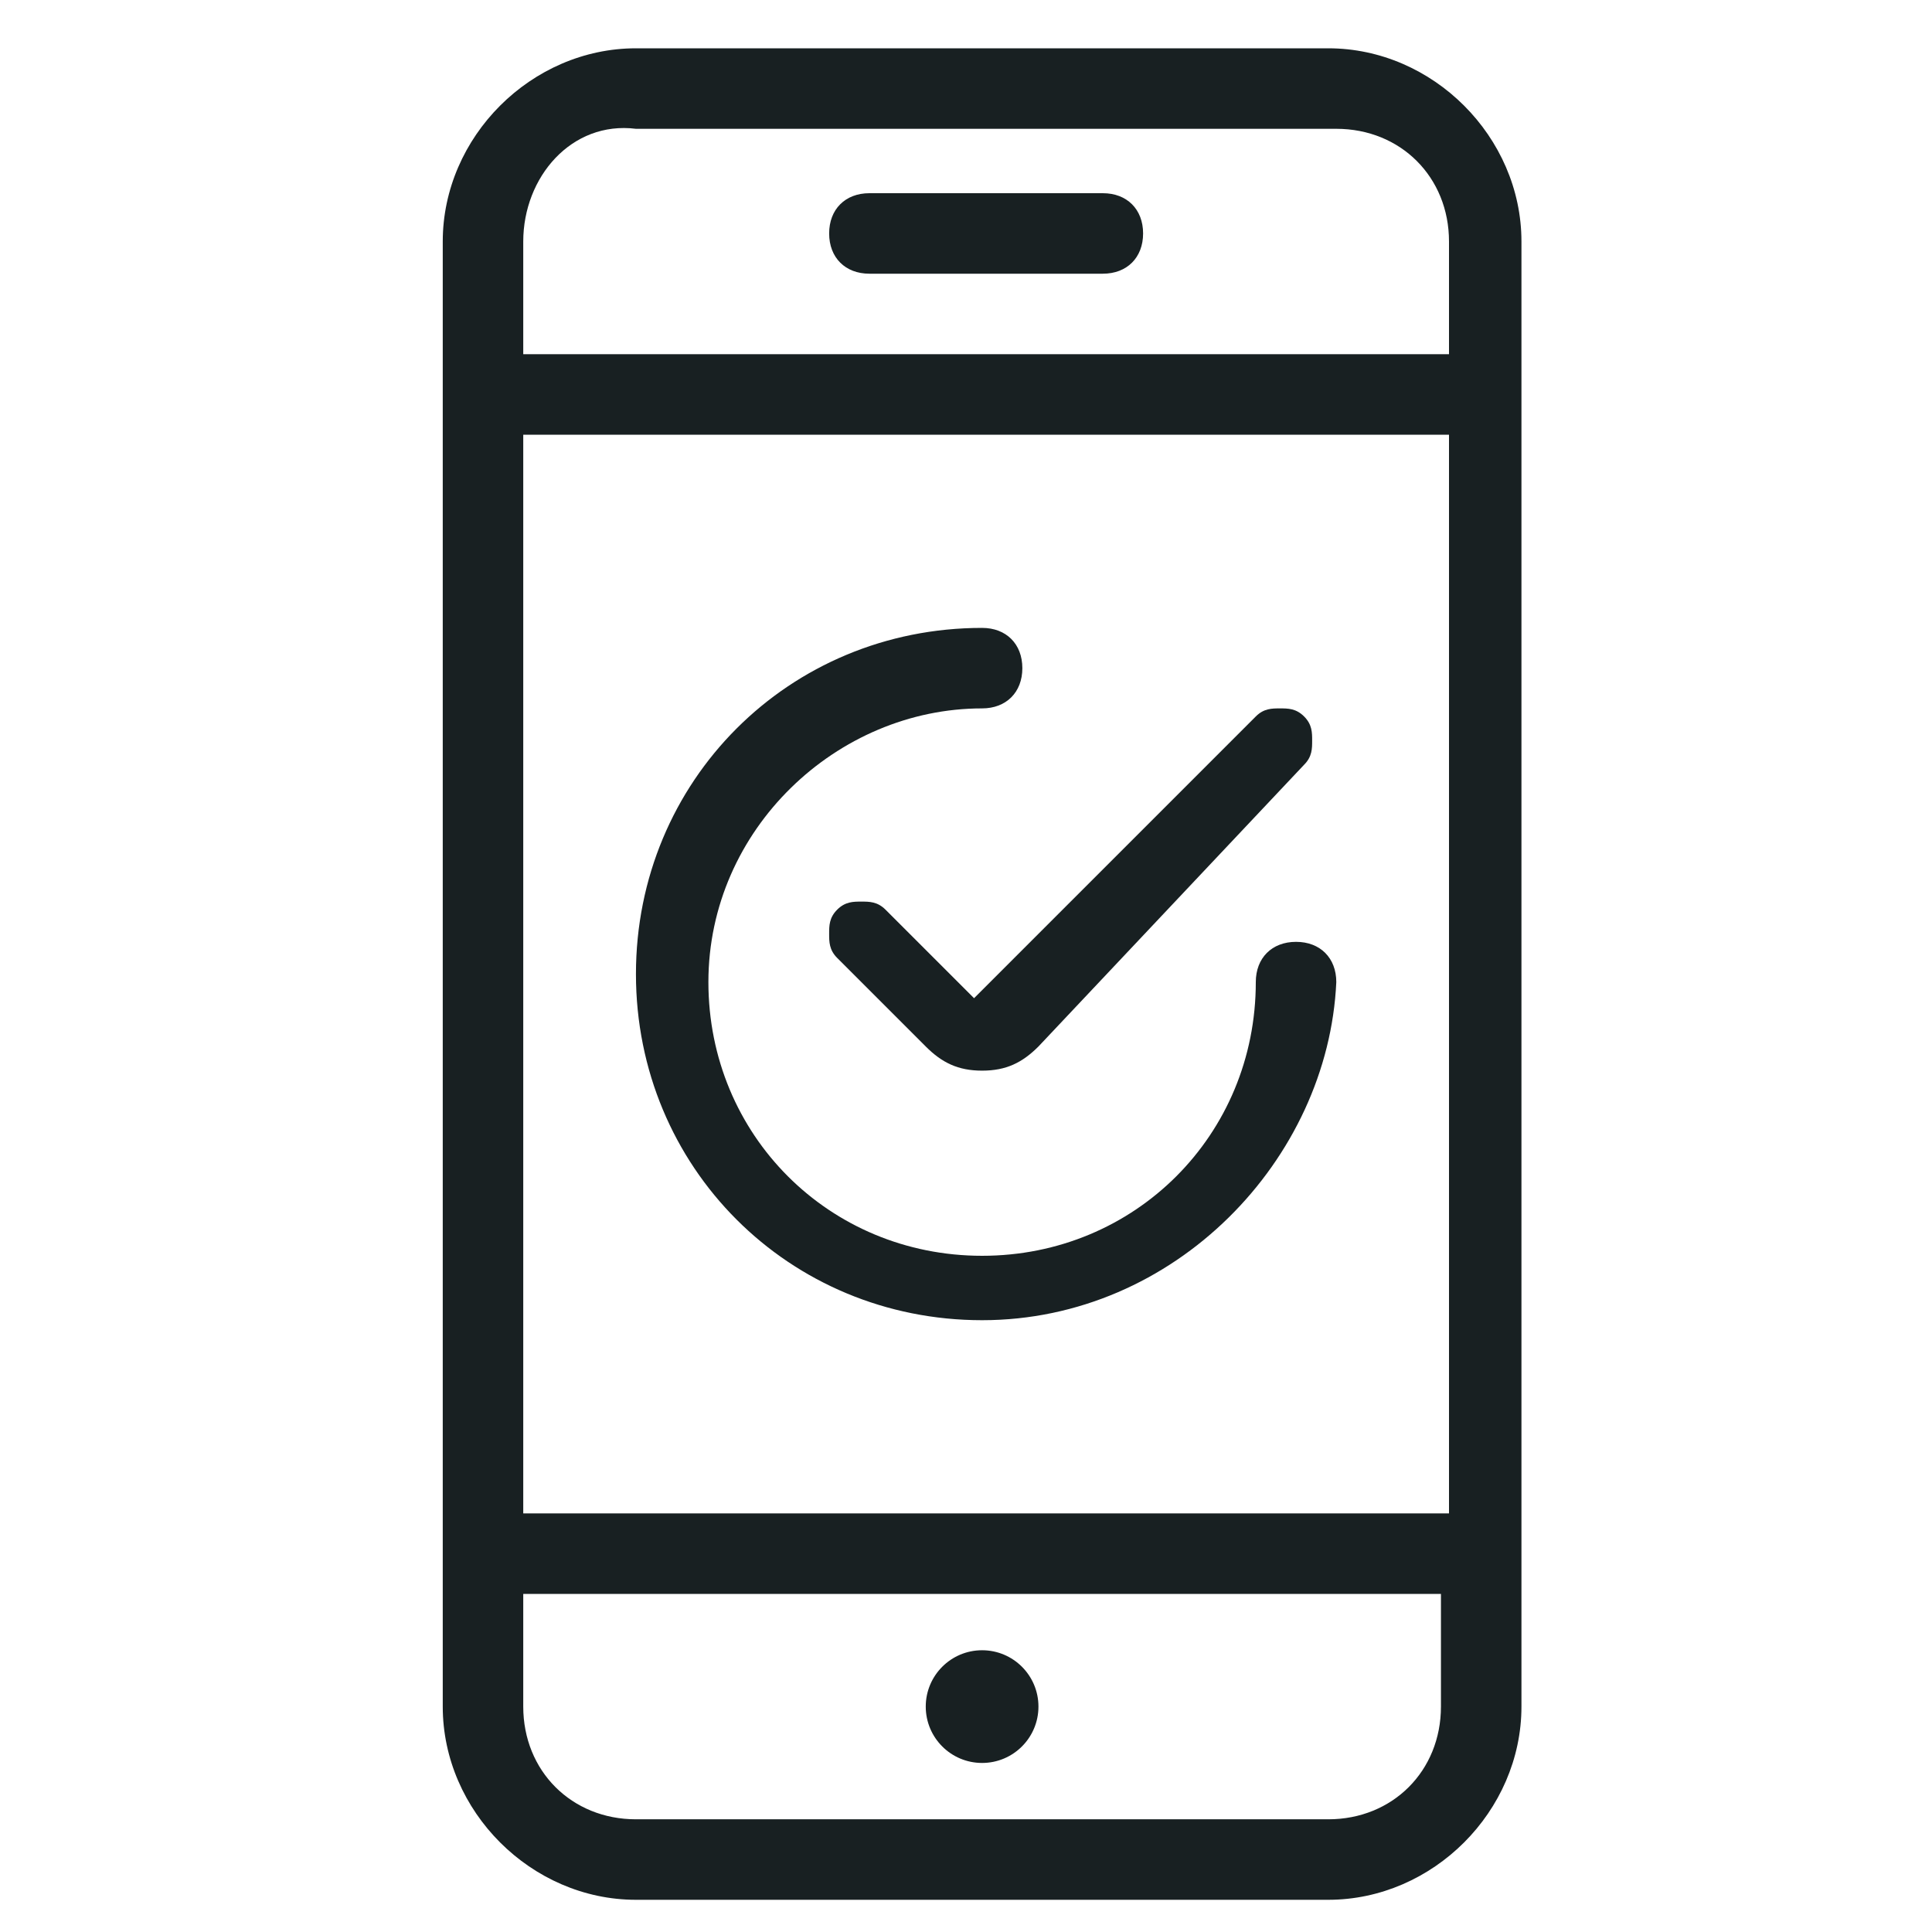
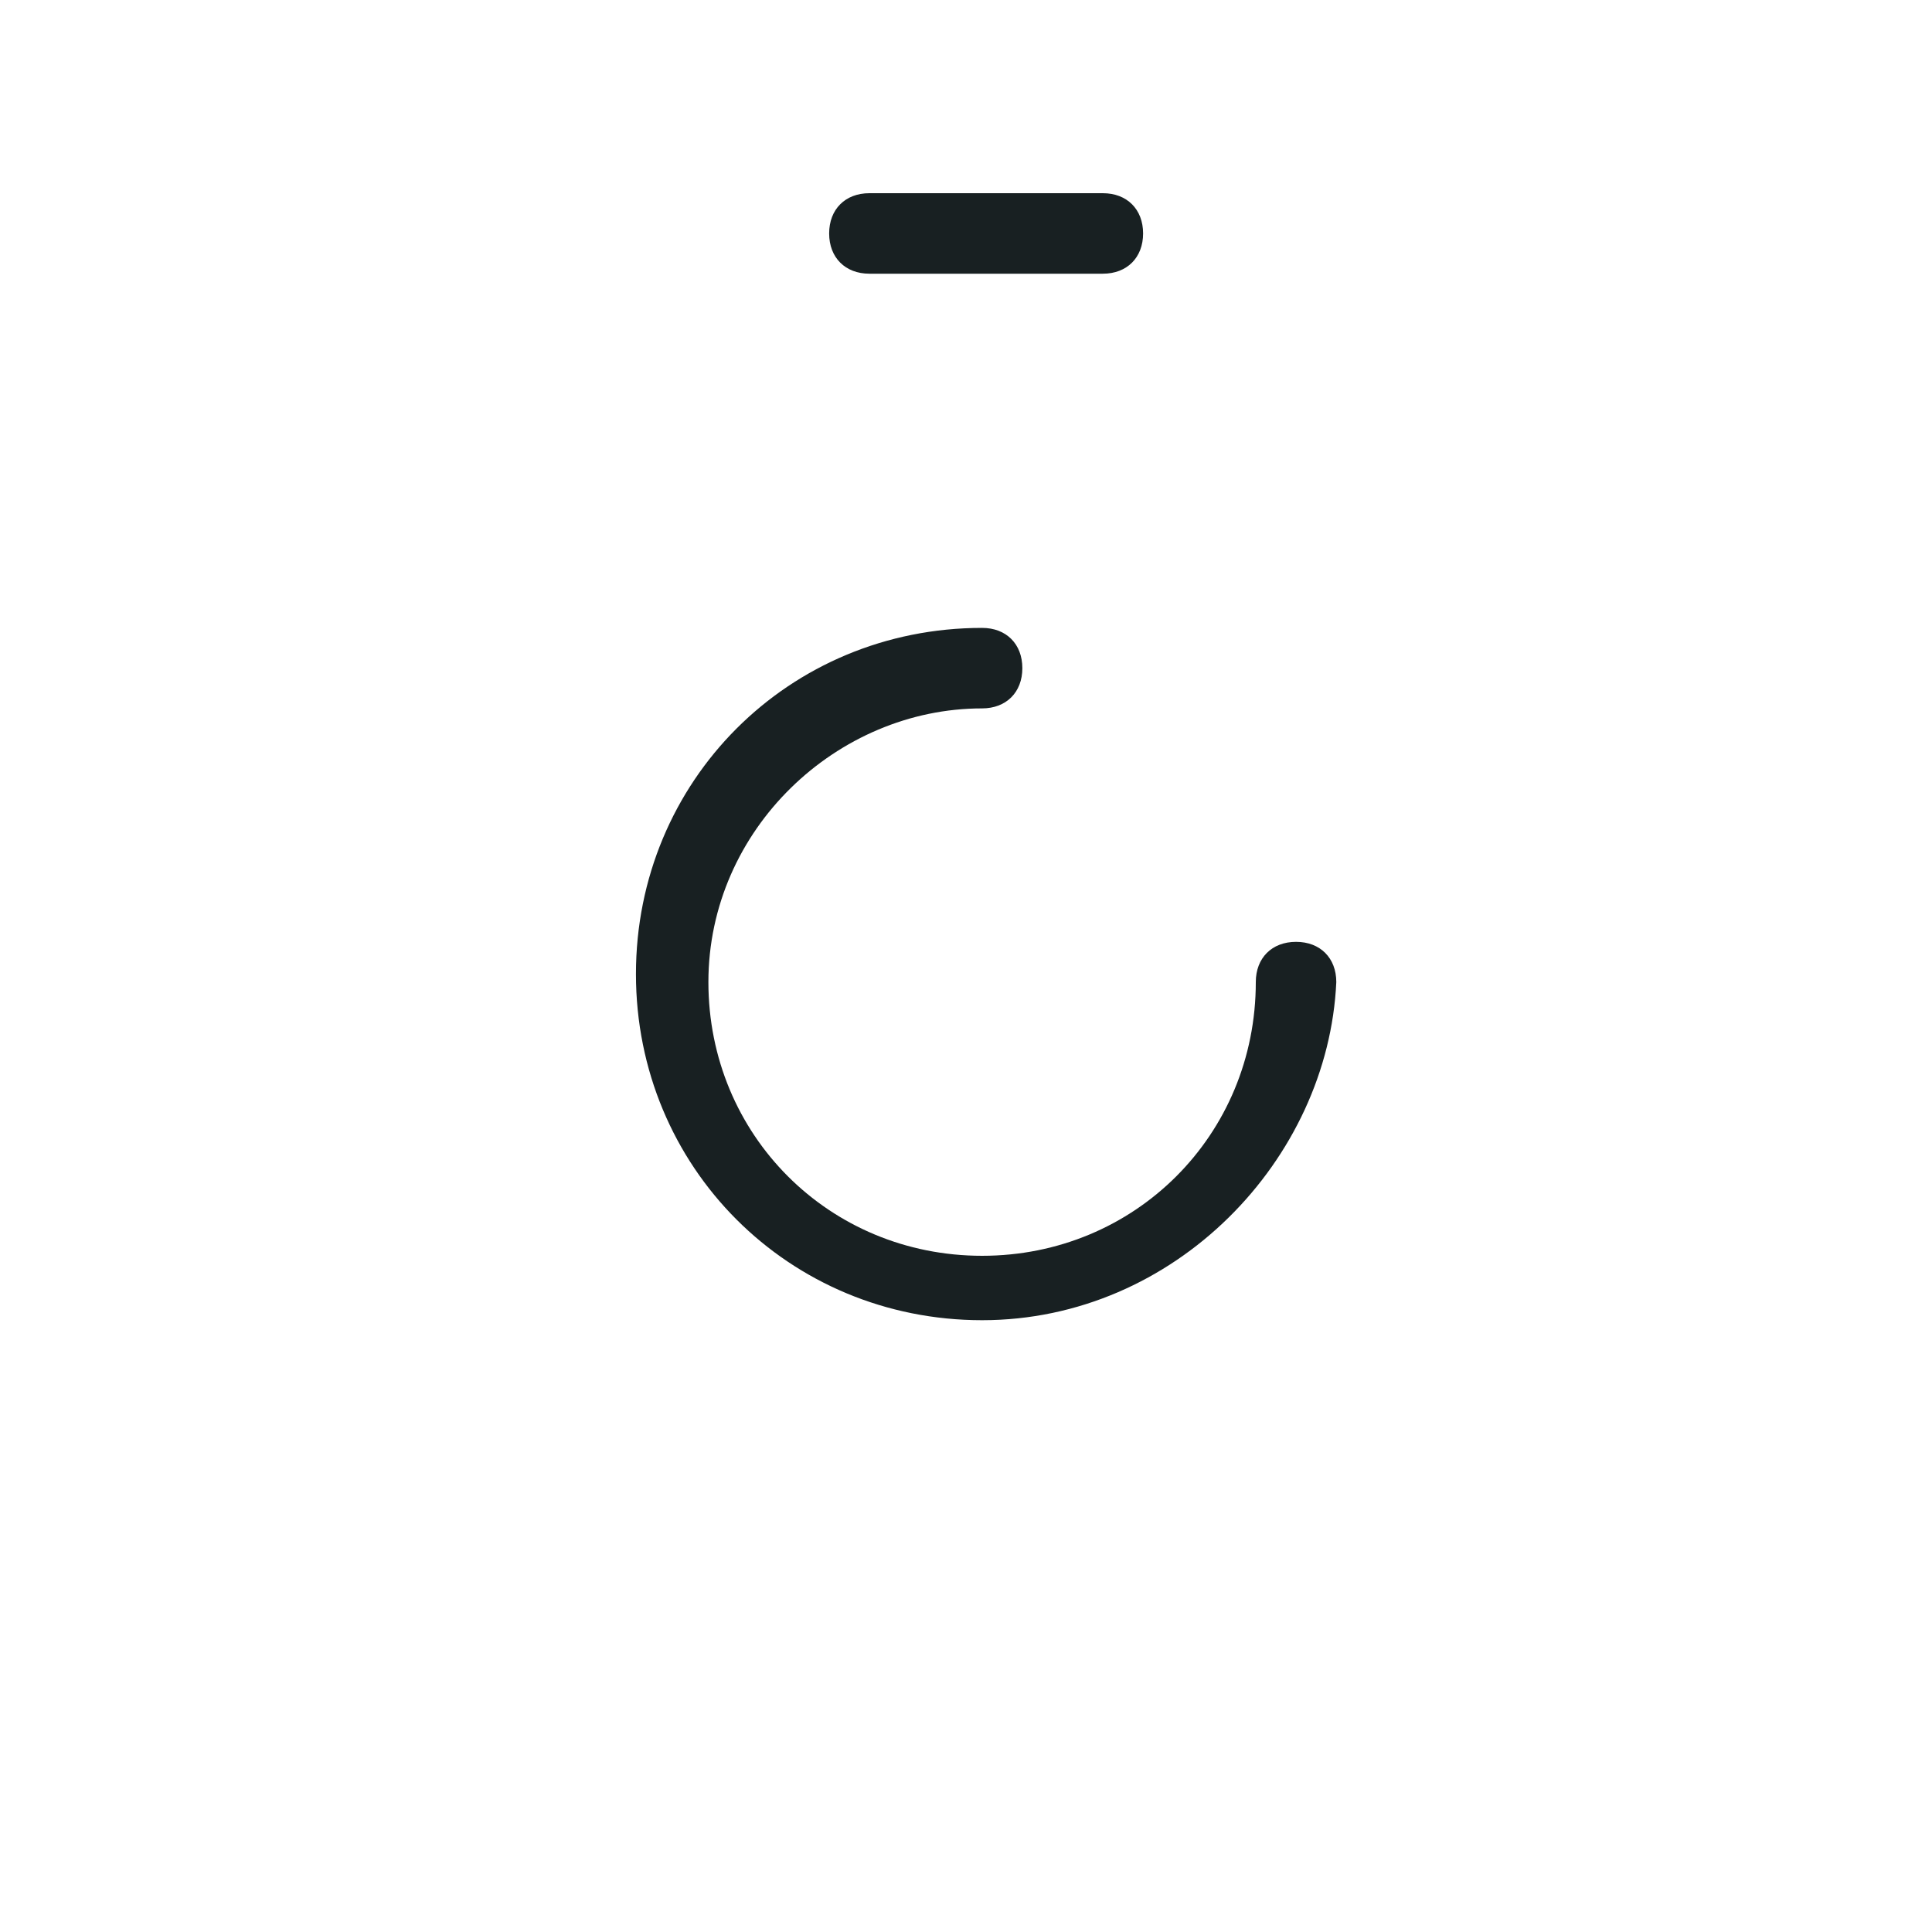
<svg xmlns="http://www.w3.org/2000/svg" version="1.1" id="Layer_1" x="0px" y="0px" viewBox="0 0 24 24" style="enable-background:new 0 0 24 24;" xml:space="preserve">
  <style type="text/css">
	.st0{fill:#1EC18B;}
	.st1{fill:#00C28A;stroke:#00C28A;stroke-width:0.5;stroke-miterlimit:10;}
	.st2{fill:#597179;}
	.st3{fill:#FFFFFF;}
	.st4{fill:#182022;}
	.st5{fill:#00C28A;}
	.st6{fill:#818A91;}
</style>
  <g>
    <g>
-       <circle class="st4" cx="12.2" cy="21.2" r="0.7" />
-       <path class="st4" d="M7.9,23.6c-1.3,0-2.4-1.1-2.4-2.4V3c0-1.3,1.1-2.4,2.4-2.4h8.6c1.3,0,2.4,1.1,2.4,2.4v18.2    c0,1.3-1.1,2.4-2.4,2.4H7.9z M6.5,21.2c0,0.8,0.6,1.4,1.4,1.4h8.6c0.8,0,1.4-0.6,1.4-1.4v-1.4H6.5V21.2z M18,18.8V5.4H6.5v13.4H18    z M18,4.4V3c0-0.8-0.6-1.4-1.4-1.4H7.9C7.1,1.5,6.5,2.2,6.5,3v1.4H18z" />
      <path class="st4" d="M10.8,3.4c-0.3,0-0.5-0.2-0.5-0.5s0.2-0.5,0.5-0.5h2.9c0.3,0,0.5,0.2,0.5,0.5s-0.2,0.5-0.5,0.5H10.8z" />
      <path class="st4" d="M12.2,16.4c-2.4,0-4.3-1.9-4.3-4.3s1.9-4.3,4.3-4.3c0.3,0,0.5,0.2,0.5,0.5c0,0.3-0.2,0.5-0.5,0.5    c-1.8,0-3.4,1.5-3.4,3.4s1.5,3.4,3.4,3.4s3.4-1.5,3.4-3.4c0-0.3,0.2-0.5,0.5-0.5c0.3,0,0.5,0.2,0.5,0.5    C16.5,14.4,14.6,16.4,12.2,16.4z" />
-       <path class="st4" d="M12.2,13.3c-0.3,0-0.5-0.1-0.7-0.3c0,0-1.1-1.1-1.1-1.1c-0.1-0.1-0.1-0.2-0.1-0.3c0-0.1,0-0.2,0.1-0.3    c0.1-0.1,0.2-0.1,0.3-0.1c0.1,0,0.2,0,0.3,0.1l1.1,1.1l3.5-3.5c0.1-0.1,0.2-0.1,0.3-0.1c0.1,0,0.2,0,0.3,0.1    c0.1,0.1,0.1,0.2,0.1,0.3s0,0.2-0.1,0.3L12.9,13C12.7,13.2,12.5,13.3,12.2,13.3z" />
    </g>
  </g>
</svg>